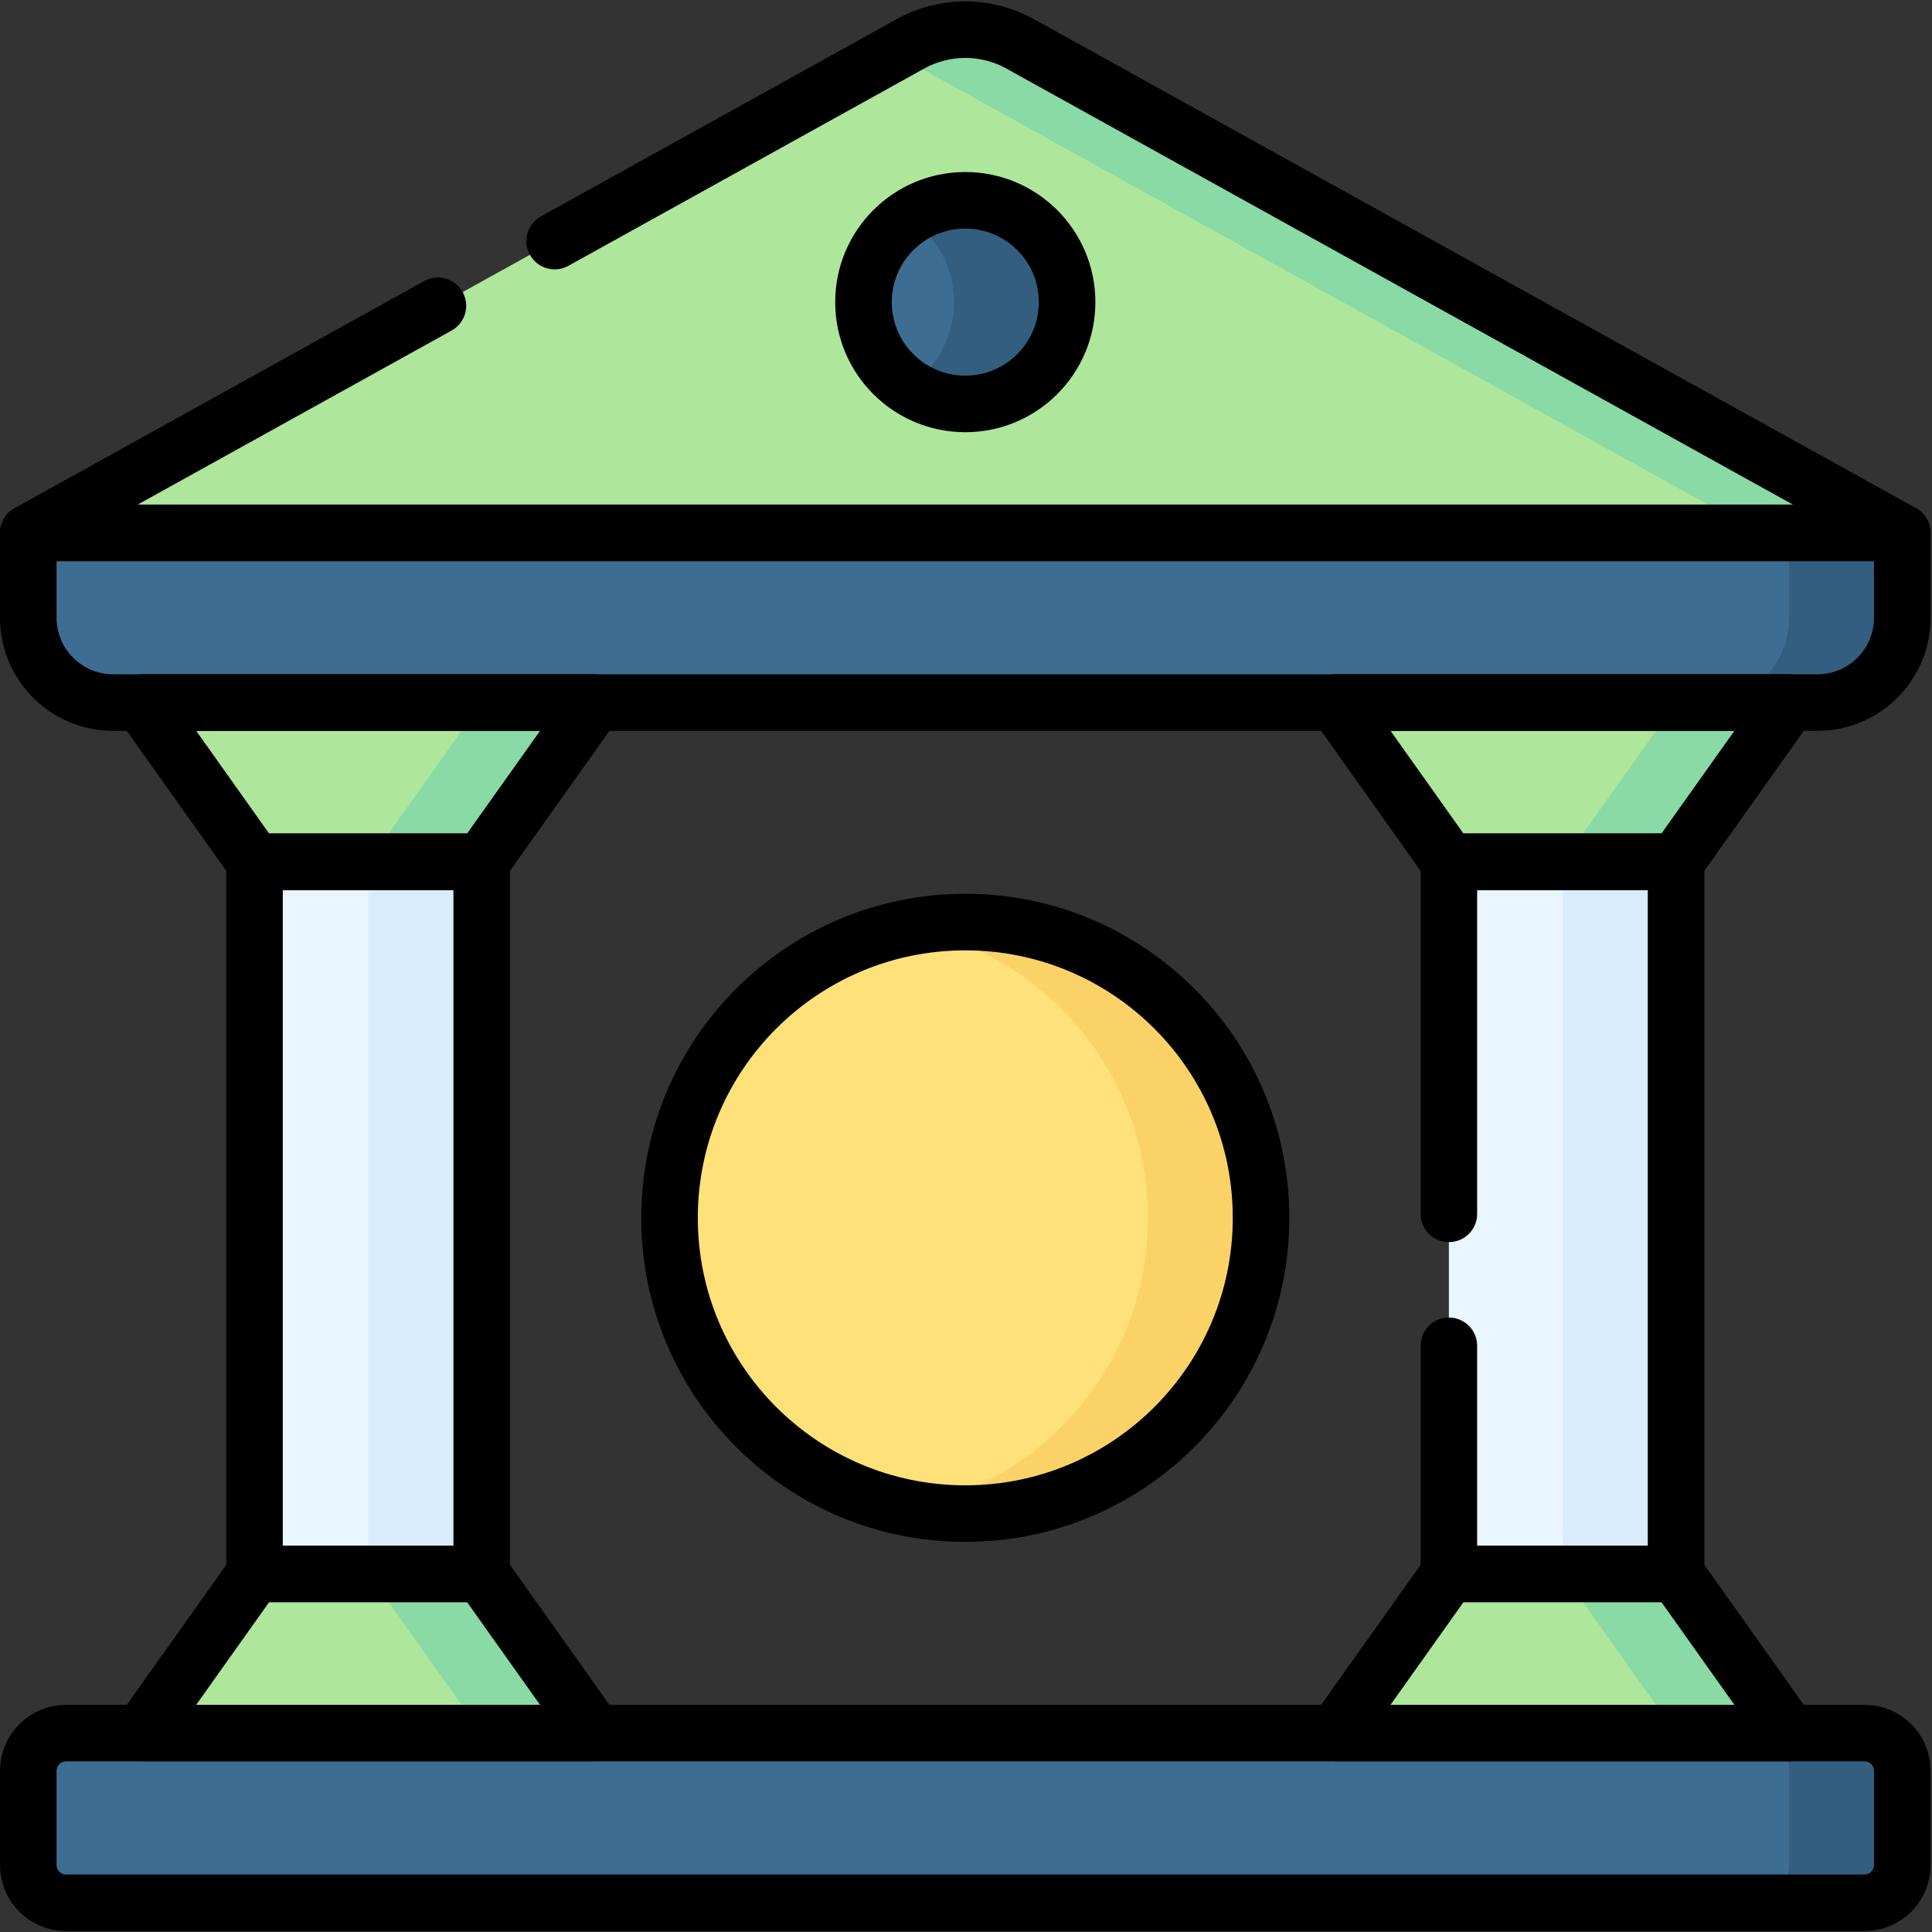
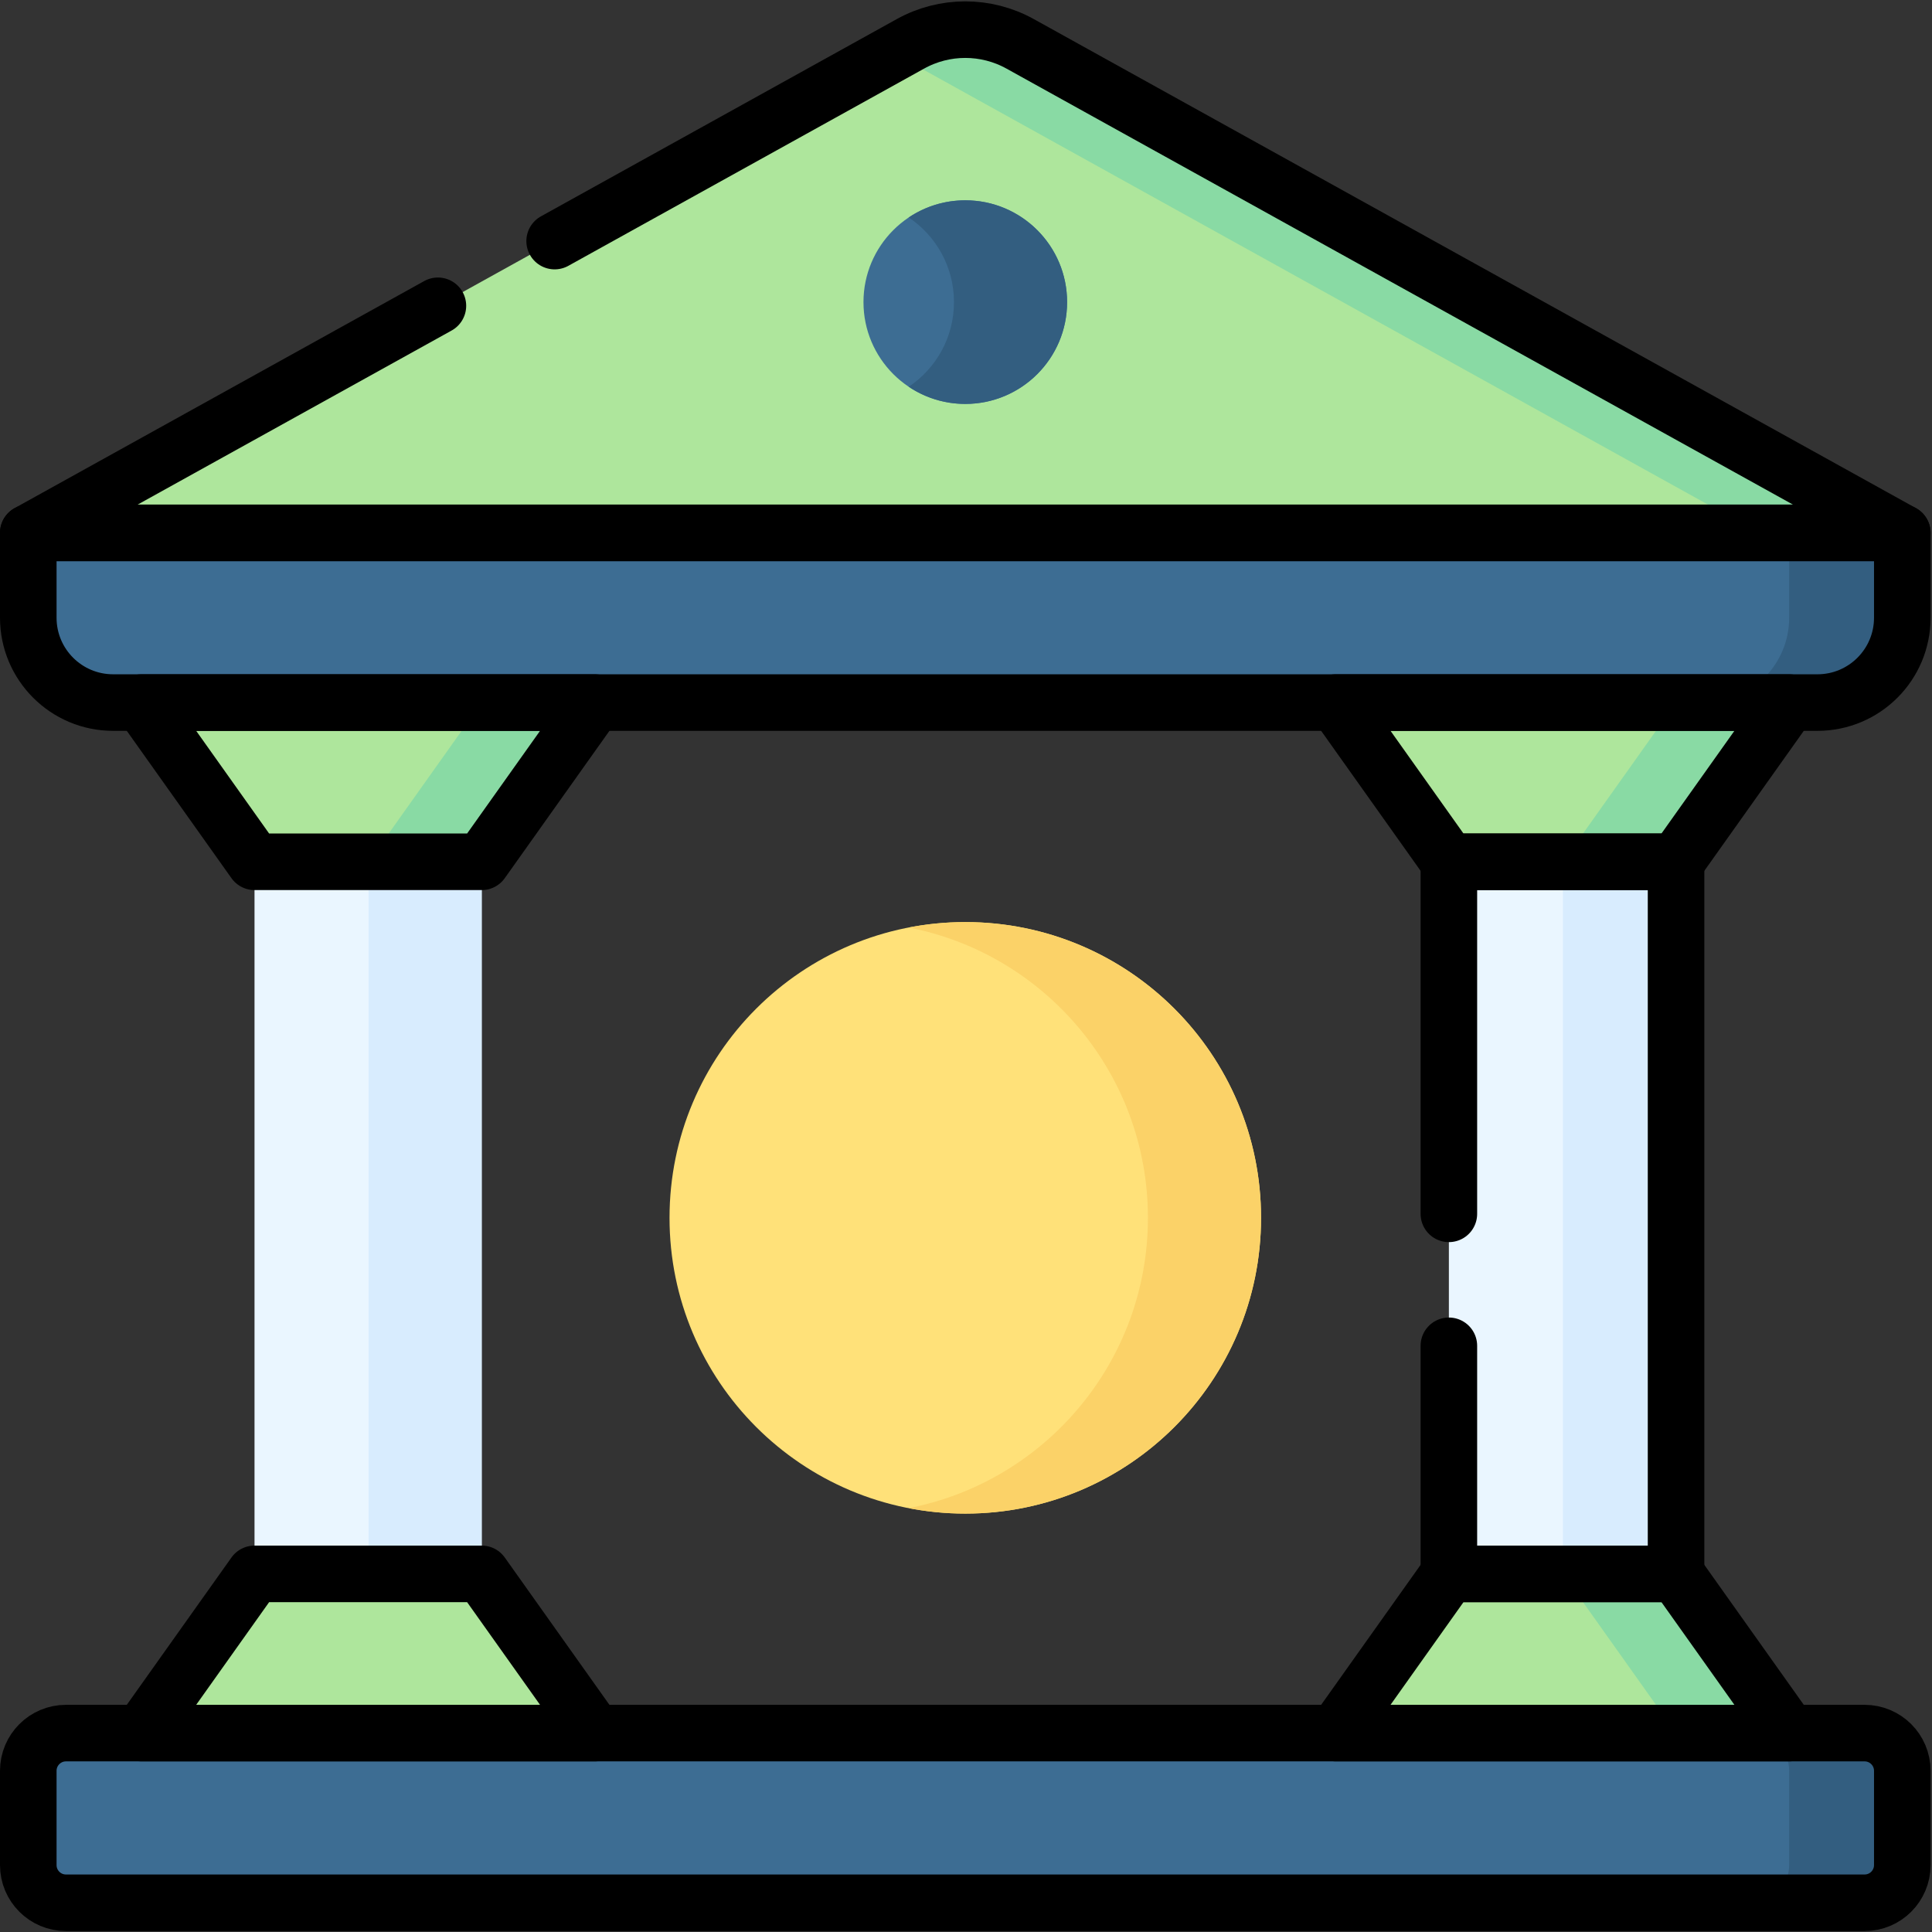
<svg xmlns="http://www.w3.org/2000/svg" width="100%" height="100%" viewBox="0 0 683 683" version="1.1" xml:space="preserve" style="fill-rule:evenodd;clip-rule:evenodd;stroke-linecap:round;stroke-linejoin:round;stroke-miterlimit:10;">
  <rect x="0" y="0" width="683" height="683" fill="#333333" stroke="none" />
  <g transform="matrix(1.333,0,0,-1.333,0,682.667)">
    <g id="g285">
      <g id="g287">
        <g id="g289">
          <clipPath id="_clip1">
            <rect x="0" y="0" width="512" height="512" />
          </clipPath>
          <g clip-path="url(#_clip1)">
            <g id="g295" transform="matrix(1,0,0,1,7.5,370.803)">
              <path id="path297" d="M0,0L233.954,129.7C243.003,134.716 253.997,134.716 263.046,129.7L497,0L0,0Z" style="fill:rgb(174,230,156);fill-rule:nonzero;" />
            </g>
            <g id="g299" transform="matrix(1,0,0,1,270.546,500.502)">
              <path id="path301" d="M0,0C-9.049,5.016 -20.043,5.016 -29.092,0L-33.546,-2.469L195.954,-129.7L233.954,-129.7L0,0Z" style="fill:rgb(137,218,164);fill-rule:nonzero;" />
            </g>
            <g id="g303" transform="matrix(1,0,0,1,334.438,189.151)">
              <path id="path305" d="M0,0C0,-43.32 -35.118,-78.438 -78.438,-78.438C-121.759,-78.438 -156.876,-43.32 -156.876,0C-156.876,43.32 -121.759,78.438 -78.438,78.438C-35.118,78.438 0,43.32 0,0" style="fill:rgb(255,225,121);fill-rule:nonzero;" />
            </g>
            <g id="g307" transform="matrix(1,0,0,1,256,267.589)">
              <path id="path309" d="M0,0C-5.132,0 -10.143,-0.508 -15,-1.449C21.143,-8.451 48.438,-40.25 48.438,-78.438C48.438,-116.626 21.143,-148.425 -15,-155.427C-10.143,-156.368 -5.132,-156.876 0,-156.876C43.32,-156.876 78.438,-121.758 78.438,-78.438C78.438,-35.118 43.32,0 0,0" style="fill:rgb(251,210,104);fill-rule:nonzero;" />
            </g>
            <g id="g311" transform="matrix(1,0,0,1,283,432.005)">
              <path id="path313" d="M0,0C0,-14.912 -12.088,-27 -27,-27C-41.912,-27 -54,-14.912 -54,0C-54,14.912 -41.912,27 -27,27C-12.088,27 0,14.912 0,0" style="fill:rgb(61,109,147);fill-rule:nonzero;" />
            </g>
            <g id="g315" transform="matrix(1,0,0,1,256,459.005)">
              <path id="path317" d="M0,0C-5.551,0 -10.709,-1.677 -15,-4.55C-7.765,-9.394 -3,-17.64 -3,-27C-3,-36.361 -7.765,-44.606 -15,-49.45C-10.709,-52.323 -5.551,-54 0,-54C14.912,-54 27,-41.912 27,-27C27,-12.088 14.912,0 0,0" style="fill:rgb(51,94,128);fill-rule:nonzero;" />
            </g>
            <g id="g319" transform="matrix(1,0,0,1,474.5,52.5)">
              <path id="path321" d="M0,0L-120.251,0L-90.251,42.227L-30,42.227L0,0Z" style="fill:rgb(174,230,156);fill-rule:nonzero;" />
            </g>
            <g id="g323" transform="matrix(1,0,0,1,444.5,94.727)">
              <path id="path325" d="M0,0L-30,0L0,-42.227L30,-42.227L0,0Z" style="fill:rgb(137,218,164);fill-rule:nonzero;" />
            </g>
            <g id="g327" transform="matrix(1,0,0,1,474.5,325.803)">
              <path id="path329" d="M0,0L-120.251,0L-90.251,-42.228L-30,-42.228L0,0Z" style="fill:rgb(174,230,156);fill-rule:nonzero;" />
            </g>
            <g id="g331" transform="matrix(1,0,0,1,444.5,325.803)">
              <path id="path333" d="M0,0L-30,-42.228L0,-42.228L30,0L0,0Z" style="fill:rgb(137,218,164);fill-rule:nonzero;" />
            </g>
            <rect id="path335" x="384.249" y="94.727" width="60.251" height="188.848" style="fill:rgb(234,246,255);fill-rule:nonzero;" />
            <rect id="path337" x="414.5" y="94.727" width="30" height="188.848" style="fill:rgb(216,236,254);fill-rule:nonzero;" />
            <g id="g339" transform="matrix(1,0,0,1,157.751,52.5)">
              <path id="path341" d="M0,0L-120.251,0L-90.251,42.227L-30,42.227L0,0Z" style="fill:rgb(174,230,156);fill-rule:nonzero;" />
            </g>
            <g id="g343" transform="matrix(1,0,0,1,157.751,325.803)">
              <path id="path345" d="M0,0L-120.251,0L-90.251,-42.228L-30,-42.228L0,0Z" style="fill:rgb(174,230,156);fill-rule:nonzero;" />
            </g>
            <rect id="path347" x="67.5" y="94.727" width="60.251" height="188.848" style="fill:rgb(234,246,255);fill-rule:nonzero;" />
            <g id="g349" transform="matrix(1,0,0,1,127.751,94.727)">
-               <path id="path351" d="M0,0L-30,0L0,-42.227L30,-42.227L0,0Z" style="fill:rgb(137,218,164);fill-rule:nonzero;" />
-             </g>
+               </g>
            <g id="g353" transform="matrix(1,0,0,1,127.751,325.803)">
              <path id="path355" d="M0,0L-30,-42.228L0,-42.228L30,0L0,0Z" style="fill:rgb(137,218,164);fill-rule:nonzero;" />
            </g>
            <rect id="path357" x="97.751" y="94.727" width="30" height="188.848" style="fill:rgb(216,236,254);fill-rule:nonzero;" />
            <g id="g359" transform="matrix(1,0,0,1,7.5,370.803)">
              <path id="path361" d="M0,0L497,0L497,-22.5C497,-34.927 486.927,-45 474.5,-45L22.5,-45C10.074,-45 0,-34.927 0,-22.5L0,0Z" style="fill:rgb(61,109,147);fill-rule:nonzero;" />
            </g>
            <g id="g363" transform="matrix(1,0,0,1,474.5,370.803)">
              <path id="path365" d="M0,0L0,-22.5C0,-34.927 -10.073,-45 -22.5,-45L7.5,-45C19.927,-45 30,-34.927 30,-22.5L30,0L0,0Z" style="fill:rgb(51,94,128);fill-rule:nonzero;" />
            </g>
            <g id="g367" transform="matrix(1,0,0,1,17.5,52.5)">
              <path id="path369" d="M0,0L477,0C482.522,0 487,-4.477 487,-10L487,-35C487,-40.523 482.522,-45 477,-45L0,-45C-5.523,-45 -10,-40.523 -10,-35L-10,-10C-10,-4.477 -5.523,0 0,0" style="fill:rgb(61,109,147);fill-rule:nonzero;" />
            </g>
            <g id="g371" transform="matrix(1,0,0,1,494.5,52.5)">
-               <path id="path373" d="M0,0L-30,0C-24.478,0 -20,-4.477 -20,-10L-20,-35C-20,-40.523 -24.478,-45 -30,-45L0,-45C5.522,-45 10,-40.523 10,-35L10,-10C10,-4.477 5.522,0 0,0" style="fill:rgb(51,94,128);fill-rule:nonzero;" />
+               <path id="path373" d="M0,0L-30,0C-24.478,0 -20,-4.477 -20,-10L-20,-35C-20,-40.523 -24.478,-45 -30,-45C5.522,-45 10,-40.523 10,-35L10,-10C10,-4.477 5.522,0 0,0" style="fill:rgb(51,94,128);fill-rule:nonzero;" />
            </g>
            <g id="g375" transform="matrix(1,0,0,1,147.094,448.191)">
              <path id="path377" d="M0,0L94.36,52.312C103.409,57.328 114.403,57.328 123.452,52.312L357.406,-77.388L-139.594,-77.388L-30.958,-17.162" style="fill:none;fill-rule:nonzero;stroke:black;stroke-width:15px;" />
            </g>
            <g id="g379" transform="matrix(1,0,0,1,7.5,370.803)">
              <path id="path381" d="M0,0L497,0L497,-22.5C497,-34.927 486.927,-45 474.5,-45L22.5,-45C10.074,-45 0,-34.927 0,-22.5L0,0Z" style="fill:none;fill-rule:nonzero;stroke:black;stroke-width:15px;" />
            </g>
            <g id="g383" transform="matrix(1,0,0,1,17.5,52.5)">
              <path id="path385" d="M0,0L477,0C482.522,0 487,-4.477 487,-10L487,-35C487,-40.523 482.522,-45 477,-45L0,-45C-5.523,-45 -10,-40.523 -10,-35L-10,-10C-10,-4.477 -5.523,0 0,0Z" style="fill:none;fill-rule:nonzero;stroke:black;stroke-width:15px;" />
            </g>
            <g id="g387" transform="matrix(1,0,0,1,334.438,189.151)">
-               <path id="path389" d="M0,0C0,-43.32 -35.118,-78.438 -78.438,-78.438C-121.759,-78.438 -156.876,-43.32 -156.876,0C-156.876,43.32 -121.759,78.438 -78.438,78.438C-35.118,78.438 0,43.32 0,0Z" style="fill:none;fill-rule:nonzero;stroke:black;stroke-width:15px;" />
-             </g>
+               </g>
            <g id="g399" transform="matrix(1,0,0,1,283,432.005)">
-               <path id="path401" d="M0,0C0,-14.912 -12.088,-27 -27,-27C-41.912,-27 -54,-14.912 -54,0C-54,14.912 -41.912,27 -27,27C-12.088,27 0,14.912 0,0Z" style="fill:none;fill-rule:nonzero;stroke:black;stroke-width:15px;" />
-             </g>
+               </g>
            <g id="g403" transform="matrix(1,0,0,1,474.5,52.5)">
              <path id="path405" d="M0,0L-120.251,0L-90.251,42.227L-30,42.227L0,0Z" style="fill:none;fill-rule:nonzero;stroke:black;stroke-width:15px;" />
            </g>
            <g id="g407" transform="matrix(1,0,0,1,474.5,325.803)">
              <path id="path409" d="M0,0L-120.251,0L-90.251,-42.228L-30,-42.228L0,0Z" style="fill:none;fill-rule:nonzero;stroke:black;stroke-width:15px;" />
            </g>
            <g id="g411" transform="matrix(1,0,0,1,384.249,190.211)">
              <path id="path413" d="M0,0L0,93.364L60.251,93.364L60.251,-95.484L0,-95.484L0,-35" style="fill:none;fill-rule:nonzero;stroke:black;stroke-width:15px;" />
            </g>
            <g id="g415" transform="matrix(1,0,0,1,157.751,52.5)">
              <path id="path417" d="M0,0L-120.251,0L-90.251,42.227L-30,42.227L0,0Z" style="fill:none;fill-rule:nonzero;stroke:black;stroke-width:15px;" />
            </g>
            <g id="g419" transform="matrix(1,0,0,1,157.751,325.803)">
              <path id="path421" d="M0,0L-120.251,0L-90.251,-42.228L-30,-42.228L0,0Z" style="fill:none;fill-rule:nonzero;stroke:black;stroke-width:15px;" />
            </g>
-             <rect id="path423" x="67.5" y="94.727" width="60.251" height="188.848" style="fill:none;fill-rule:nonzero;stroke:black;stroke-width:15px;" />
          </g>
        </g>
      </g>
    </g>
  </g>
</svg>